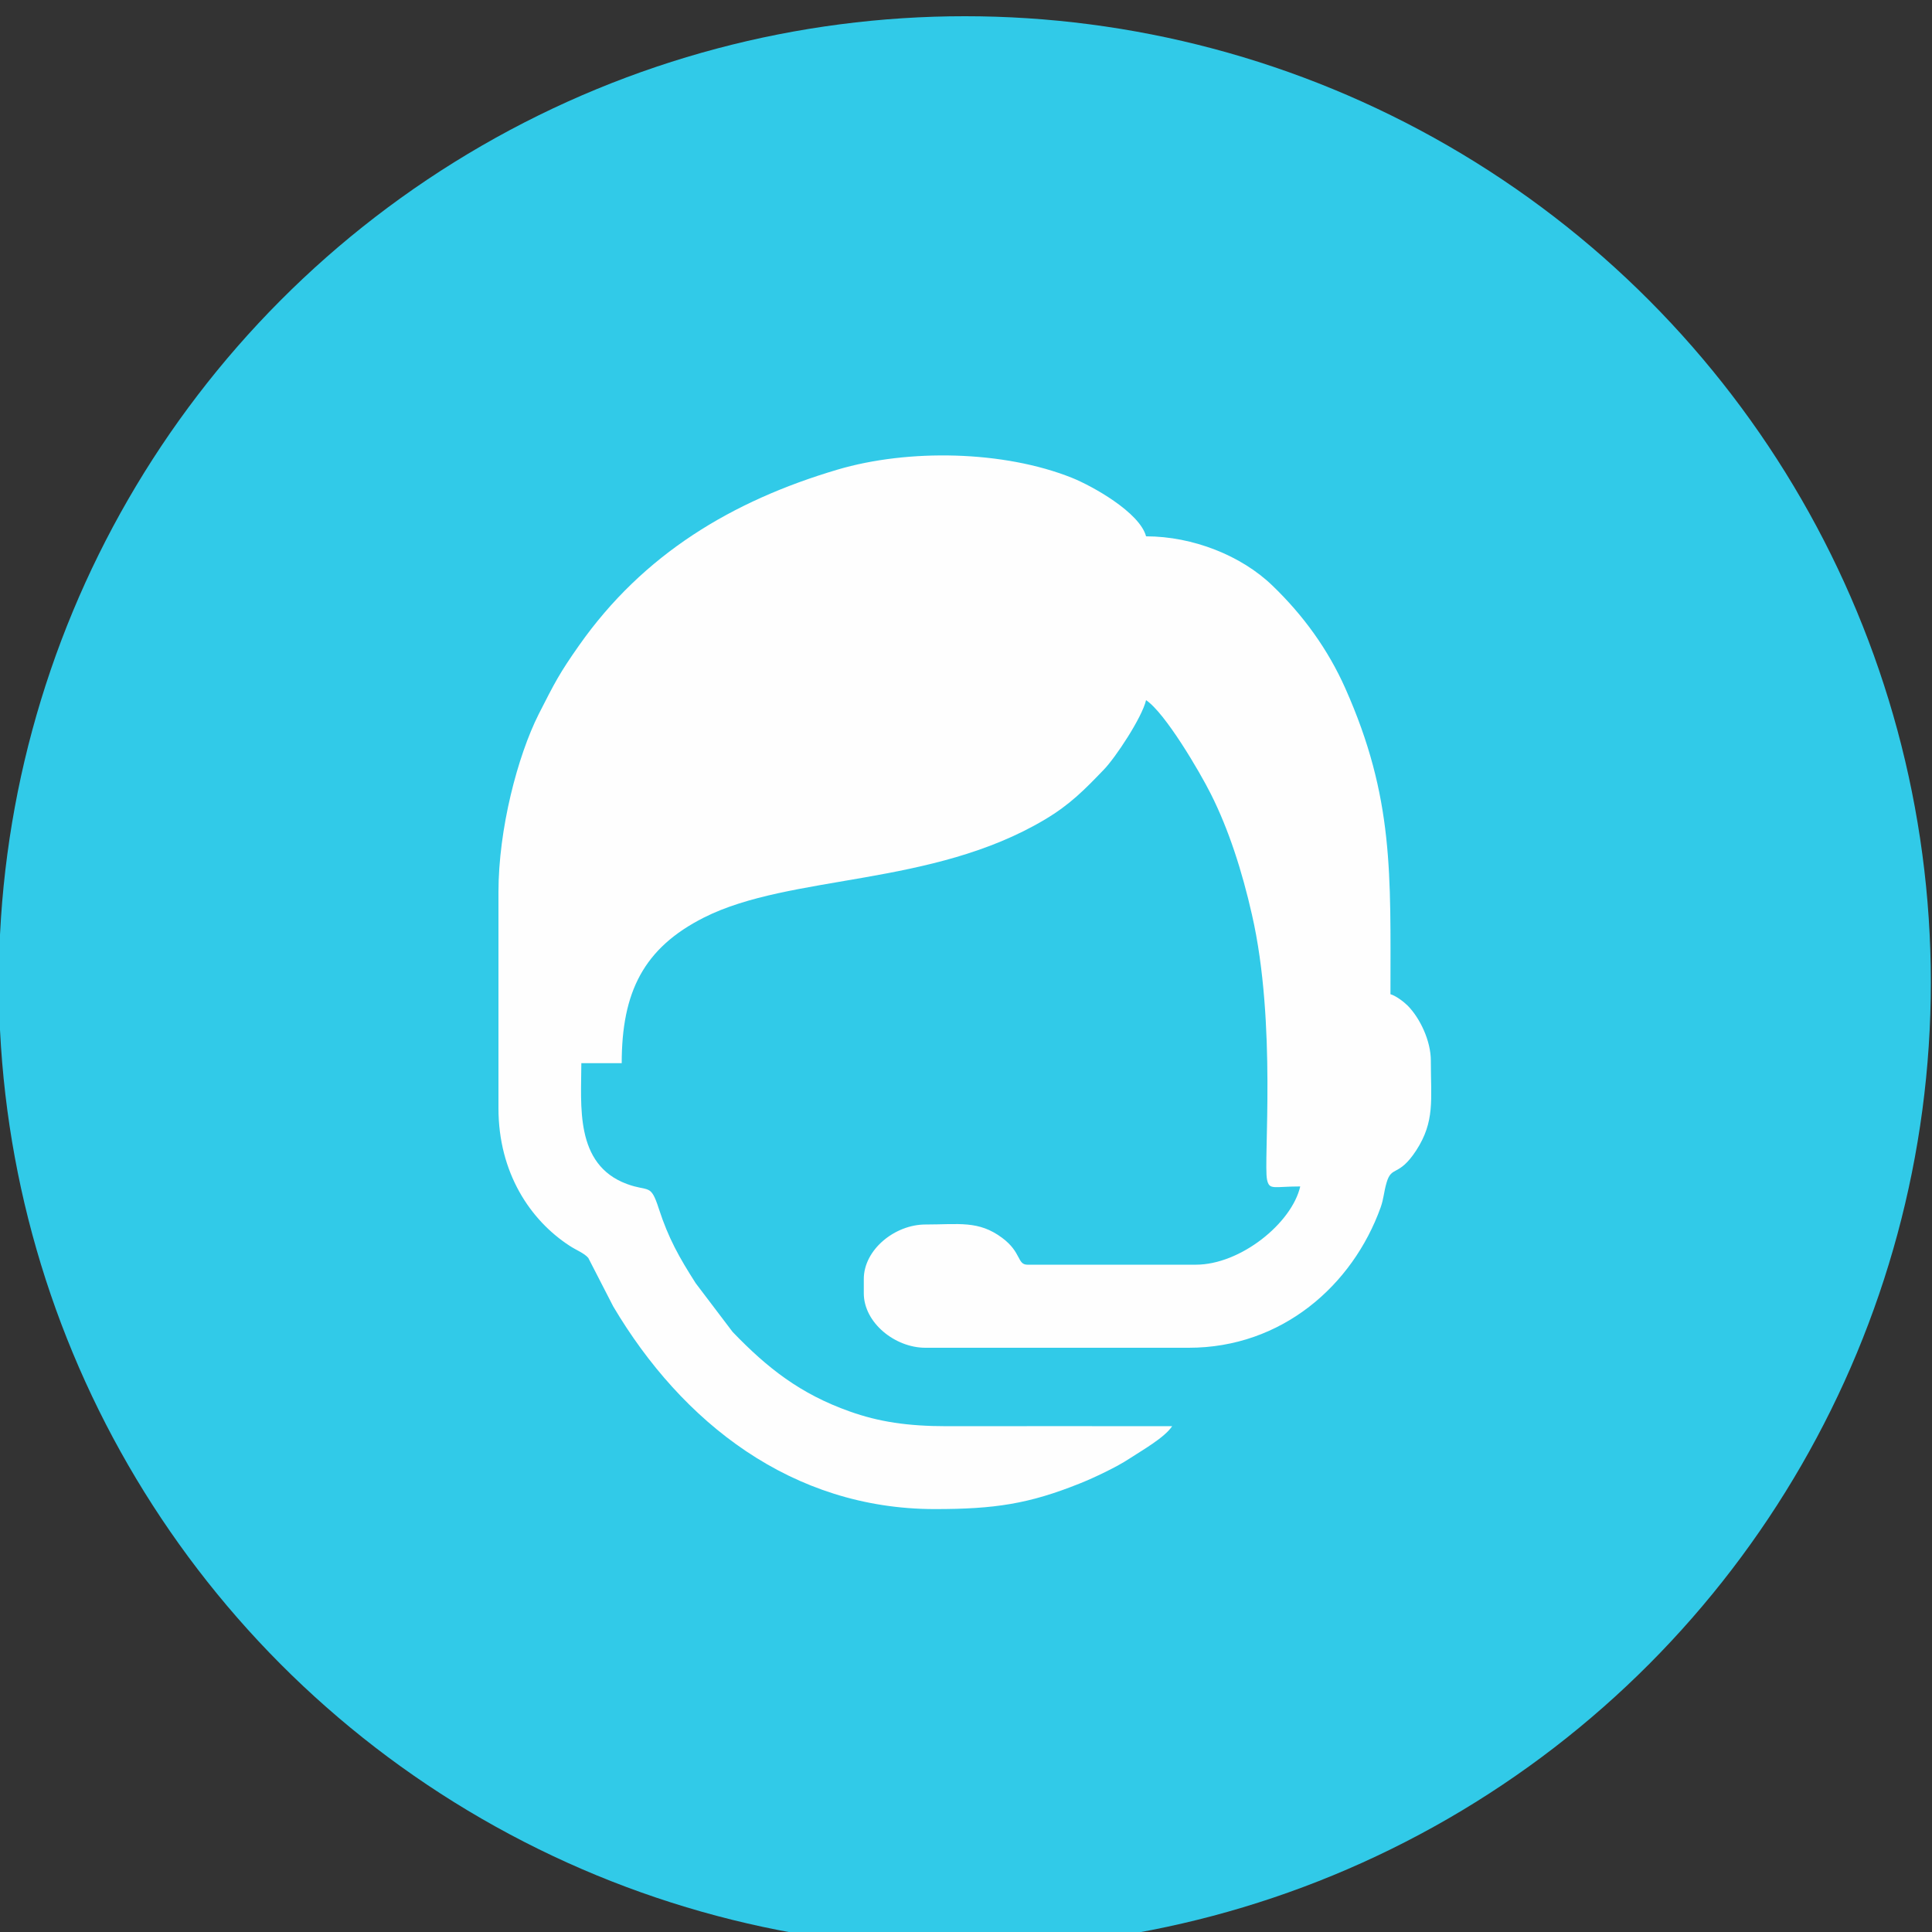
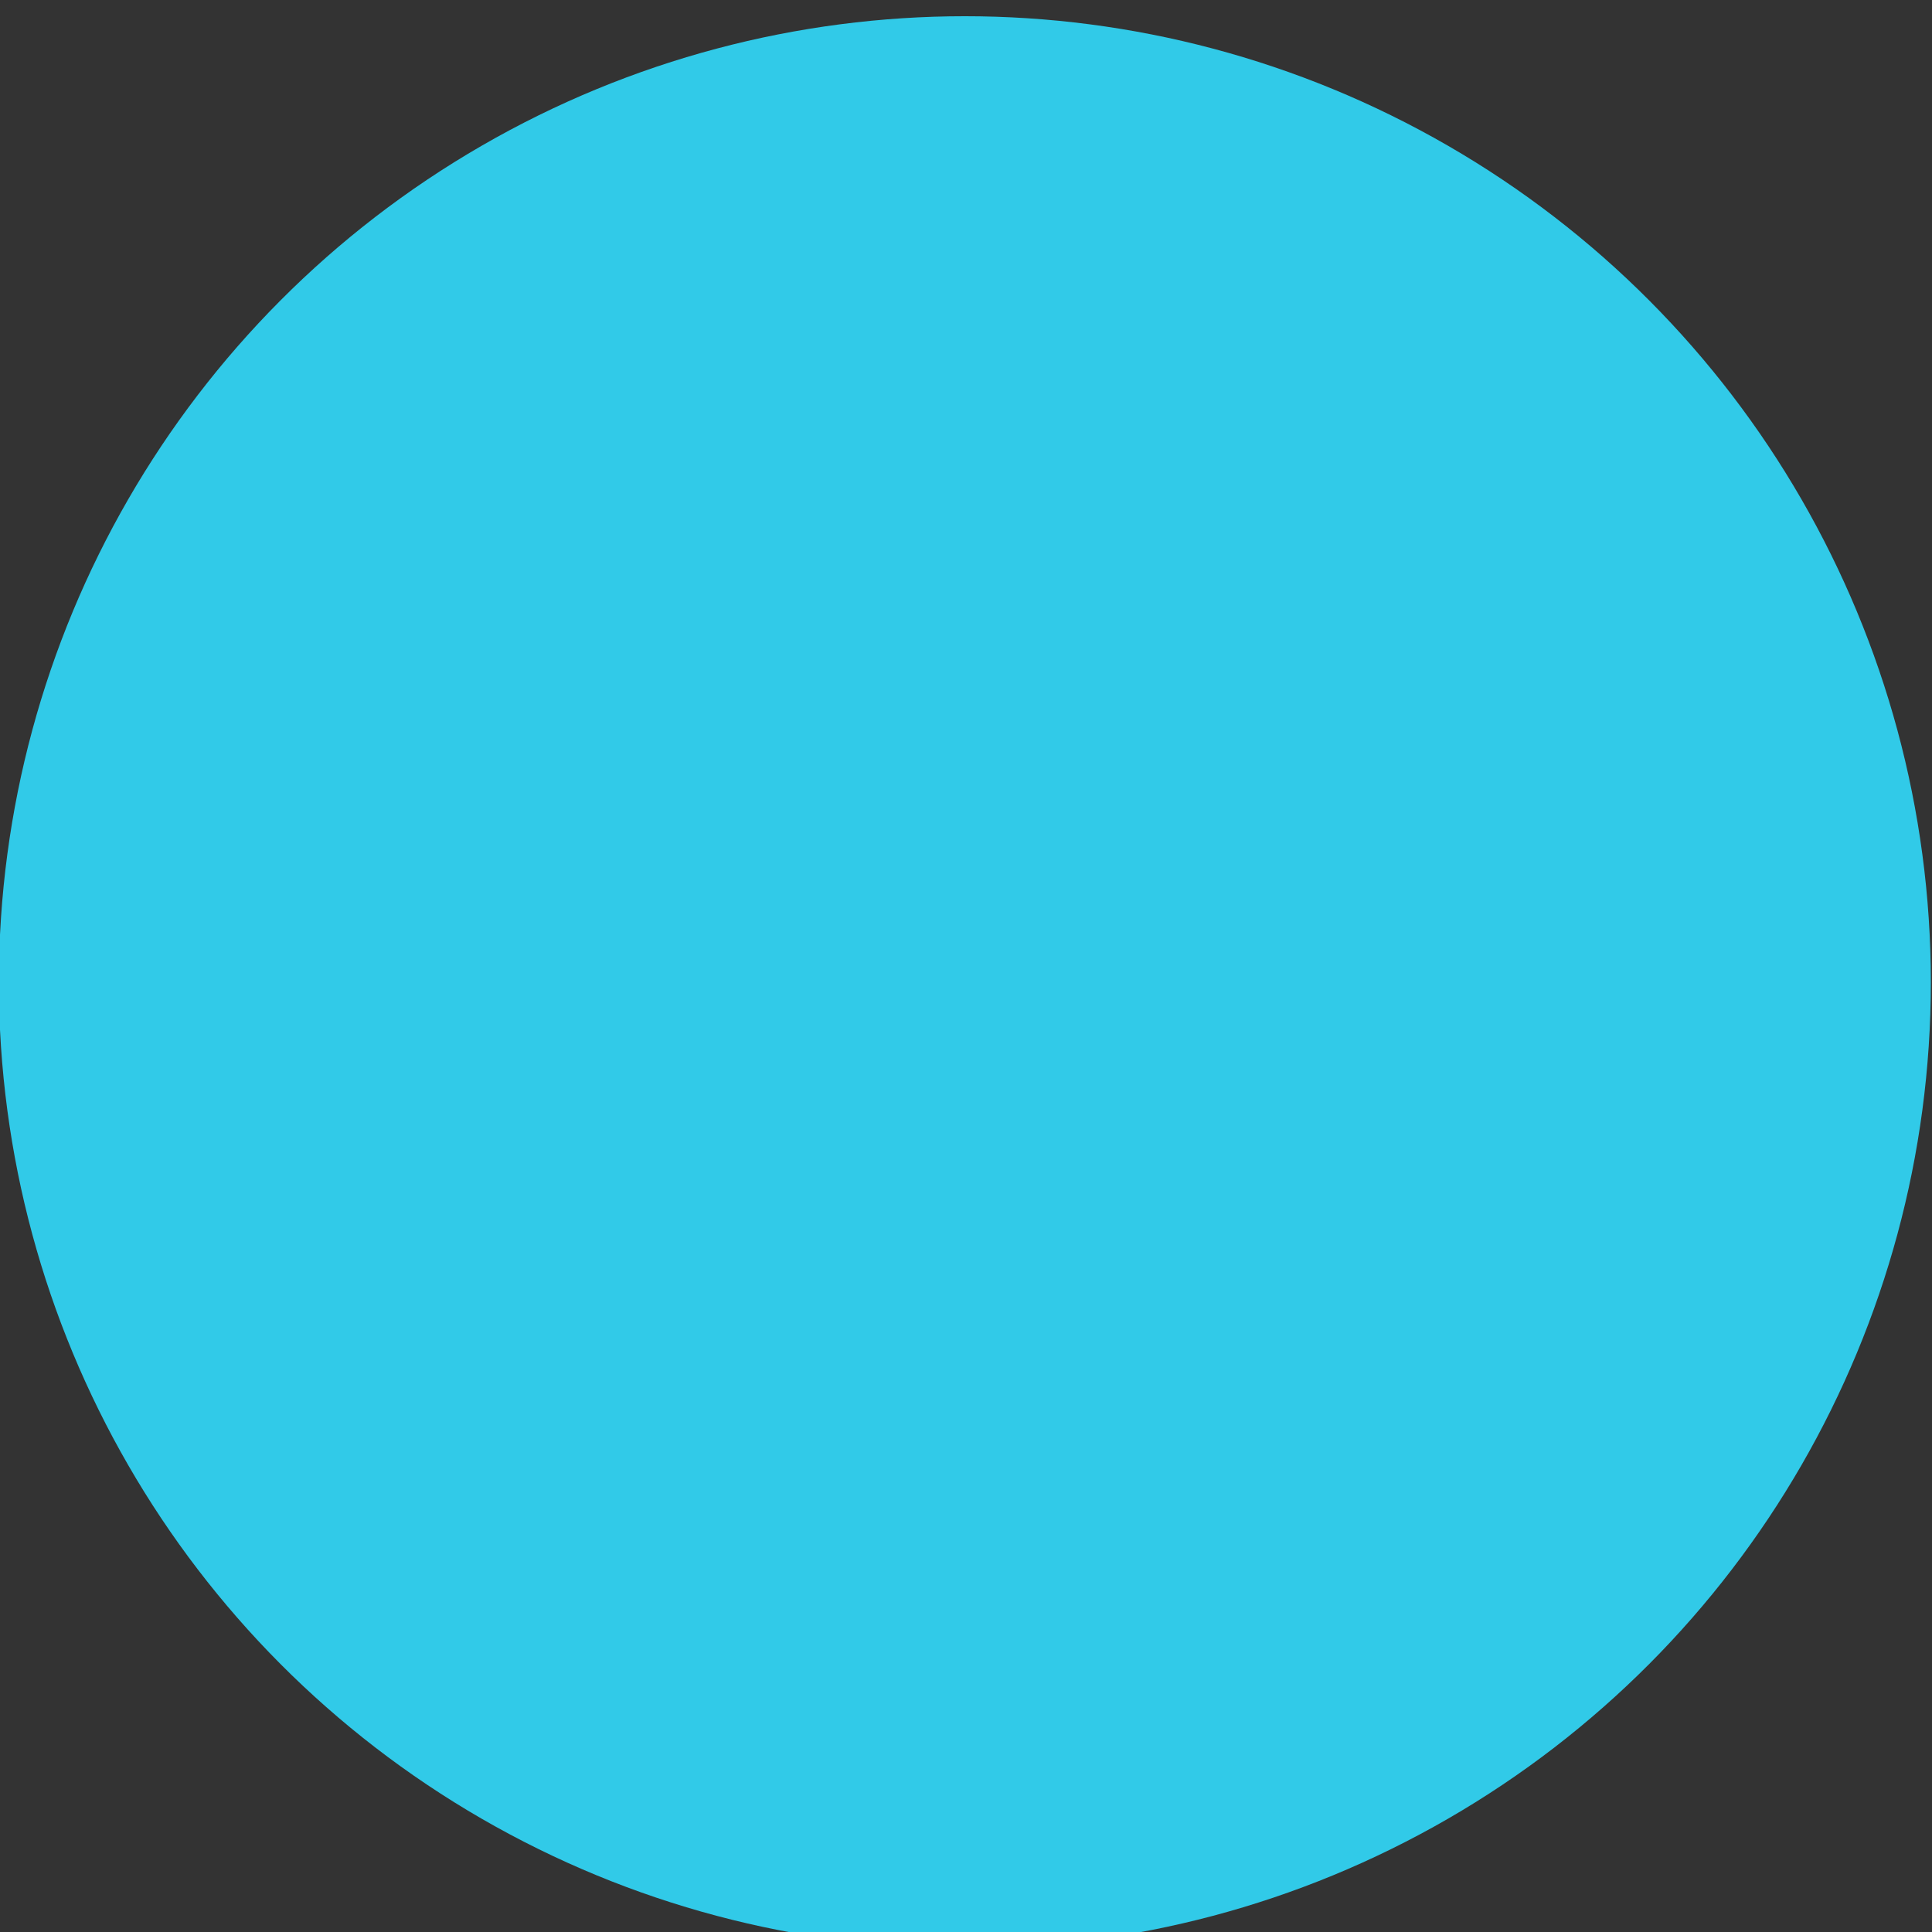
<svg xmlns="http://www.w3.org/2000/svg" xml:space="preserve" width="100px" height="100px" style="shape-rendering:geometricPrecision; text-rendering:geometricPrecision; image-rendering:optimizeQuality; fill-rule:evenodd; clip-rule:evenodd" viewBox="0 0 100 100">
  <rect x="0" y="0" width="100" height="100" fill="#333333" stroke="none" />
  <defs>
    <style type="text/css">  .fil1 {fill:#FEFEFE} .fil0 {fill:#31CAE8}  </style>
  </defs>
  <g id="Слой_x0020_1">
    <g id="_1850776443760">
      <circle class="fil0" cx="49.94" cy="50.84" r="50" />
-       <path class="fil1" d="M25.8 46.18l0 11.18c0,3.35 1.65,5.8 3.68,7.12 0.33,0.22 0.76,0.38 0.97,0.63l1.29 2.51c3.56,6.01 9.25,10.49 16.65,10.49 3.1,0 4.87,-0.27 7.51,-1.33 0.73,-0.29 1.92,-0.86 2.54,-1.27 0.67,-0.44 1.83,-1.09 2.23,-1.69 -3.89,0 -7.78,-0.01 -11.66,0 -2.04,0 -3.53,-0.23 -5.02,-0.76 -2.57,-0.91 -4.27,-2.25 -6.07,-4.12l-1.91 -2.52c-0.85,-1.33 -1.41,-2.32 -1.91,-3.86 -0.43,-1.33 -0.5,-0.85 -1.66,-1.28 -2.71,-1.01 -2.35,-4.08 -2.35,-6.25l2.09 0c0,-3.68 1.13,-5.96 4.26,-7.54 4.49,-2.26 11.78,-1.58 17.64,-5.07 1.31,-0.78 2.05,-1.54 3.06,-2.59 0.6,-0.62 1.97,-2.69 2.18,-3.59 0.99,0.66 2.78,3.71 3.36,4.87 0.92,1.83 1.61,3.98 2.12,6.23 1.29,5.63 0.59,12.77 0.78,13.71 0.12,0.57 0.33,0.36 1.72,0.36 -0.44,1.91 -3.1,4.05 -5.4,4.05l-8.72 0c-0.54,0 -0.3,-0.64 -1.31,-1.39 -1.22,-0.91 -2.24,-0.69 -3.97,-0.69 -1.58,0 -3.19,1.3 -3.19,2.82l0 0.74c0,1.52 1.61,2.82 3.19,2.82l13.63 0c4.82,0 8.48,-3.23 9.93,-7.26 0.17,-0.48 0.16,-0.78 0.31,-1.29 0.26,-0.9 0.62,-0.27 1.53,-1.66 0.98,-1.51 0.76,-2.62 0.76,-4.65 0,-1.03 -0.56,-2.2 -1.2,-2.85 -0.2,-0.2 -0.61,-0.51 -0.89,-0.59 0,-6.21 0.19,-10.16 -2.34,-15.84 -0.9,-2.02 -2.18,-3.78 -3.77,-5.31 -1.6,-1.55 -4.12,-2.55 -6.54,-2.55 -0.33,-1.24 -2.79,-2.61 -3.84,-3.03 -3.53,-1.41 -8.46,-1.51 -12.14,-0.42 -5.43,1.61 -10.04,4.36 -13.37,9.1 -1.02,1.45 -1.25,1.91 -2.09,3.56 -1.09,2.17 -2.08,5.94 -2.08,9.21z" />
    </g>
  </g>
</svg>